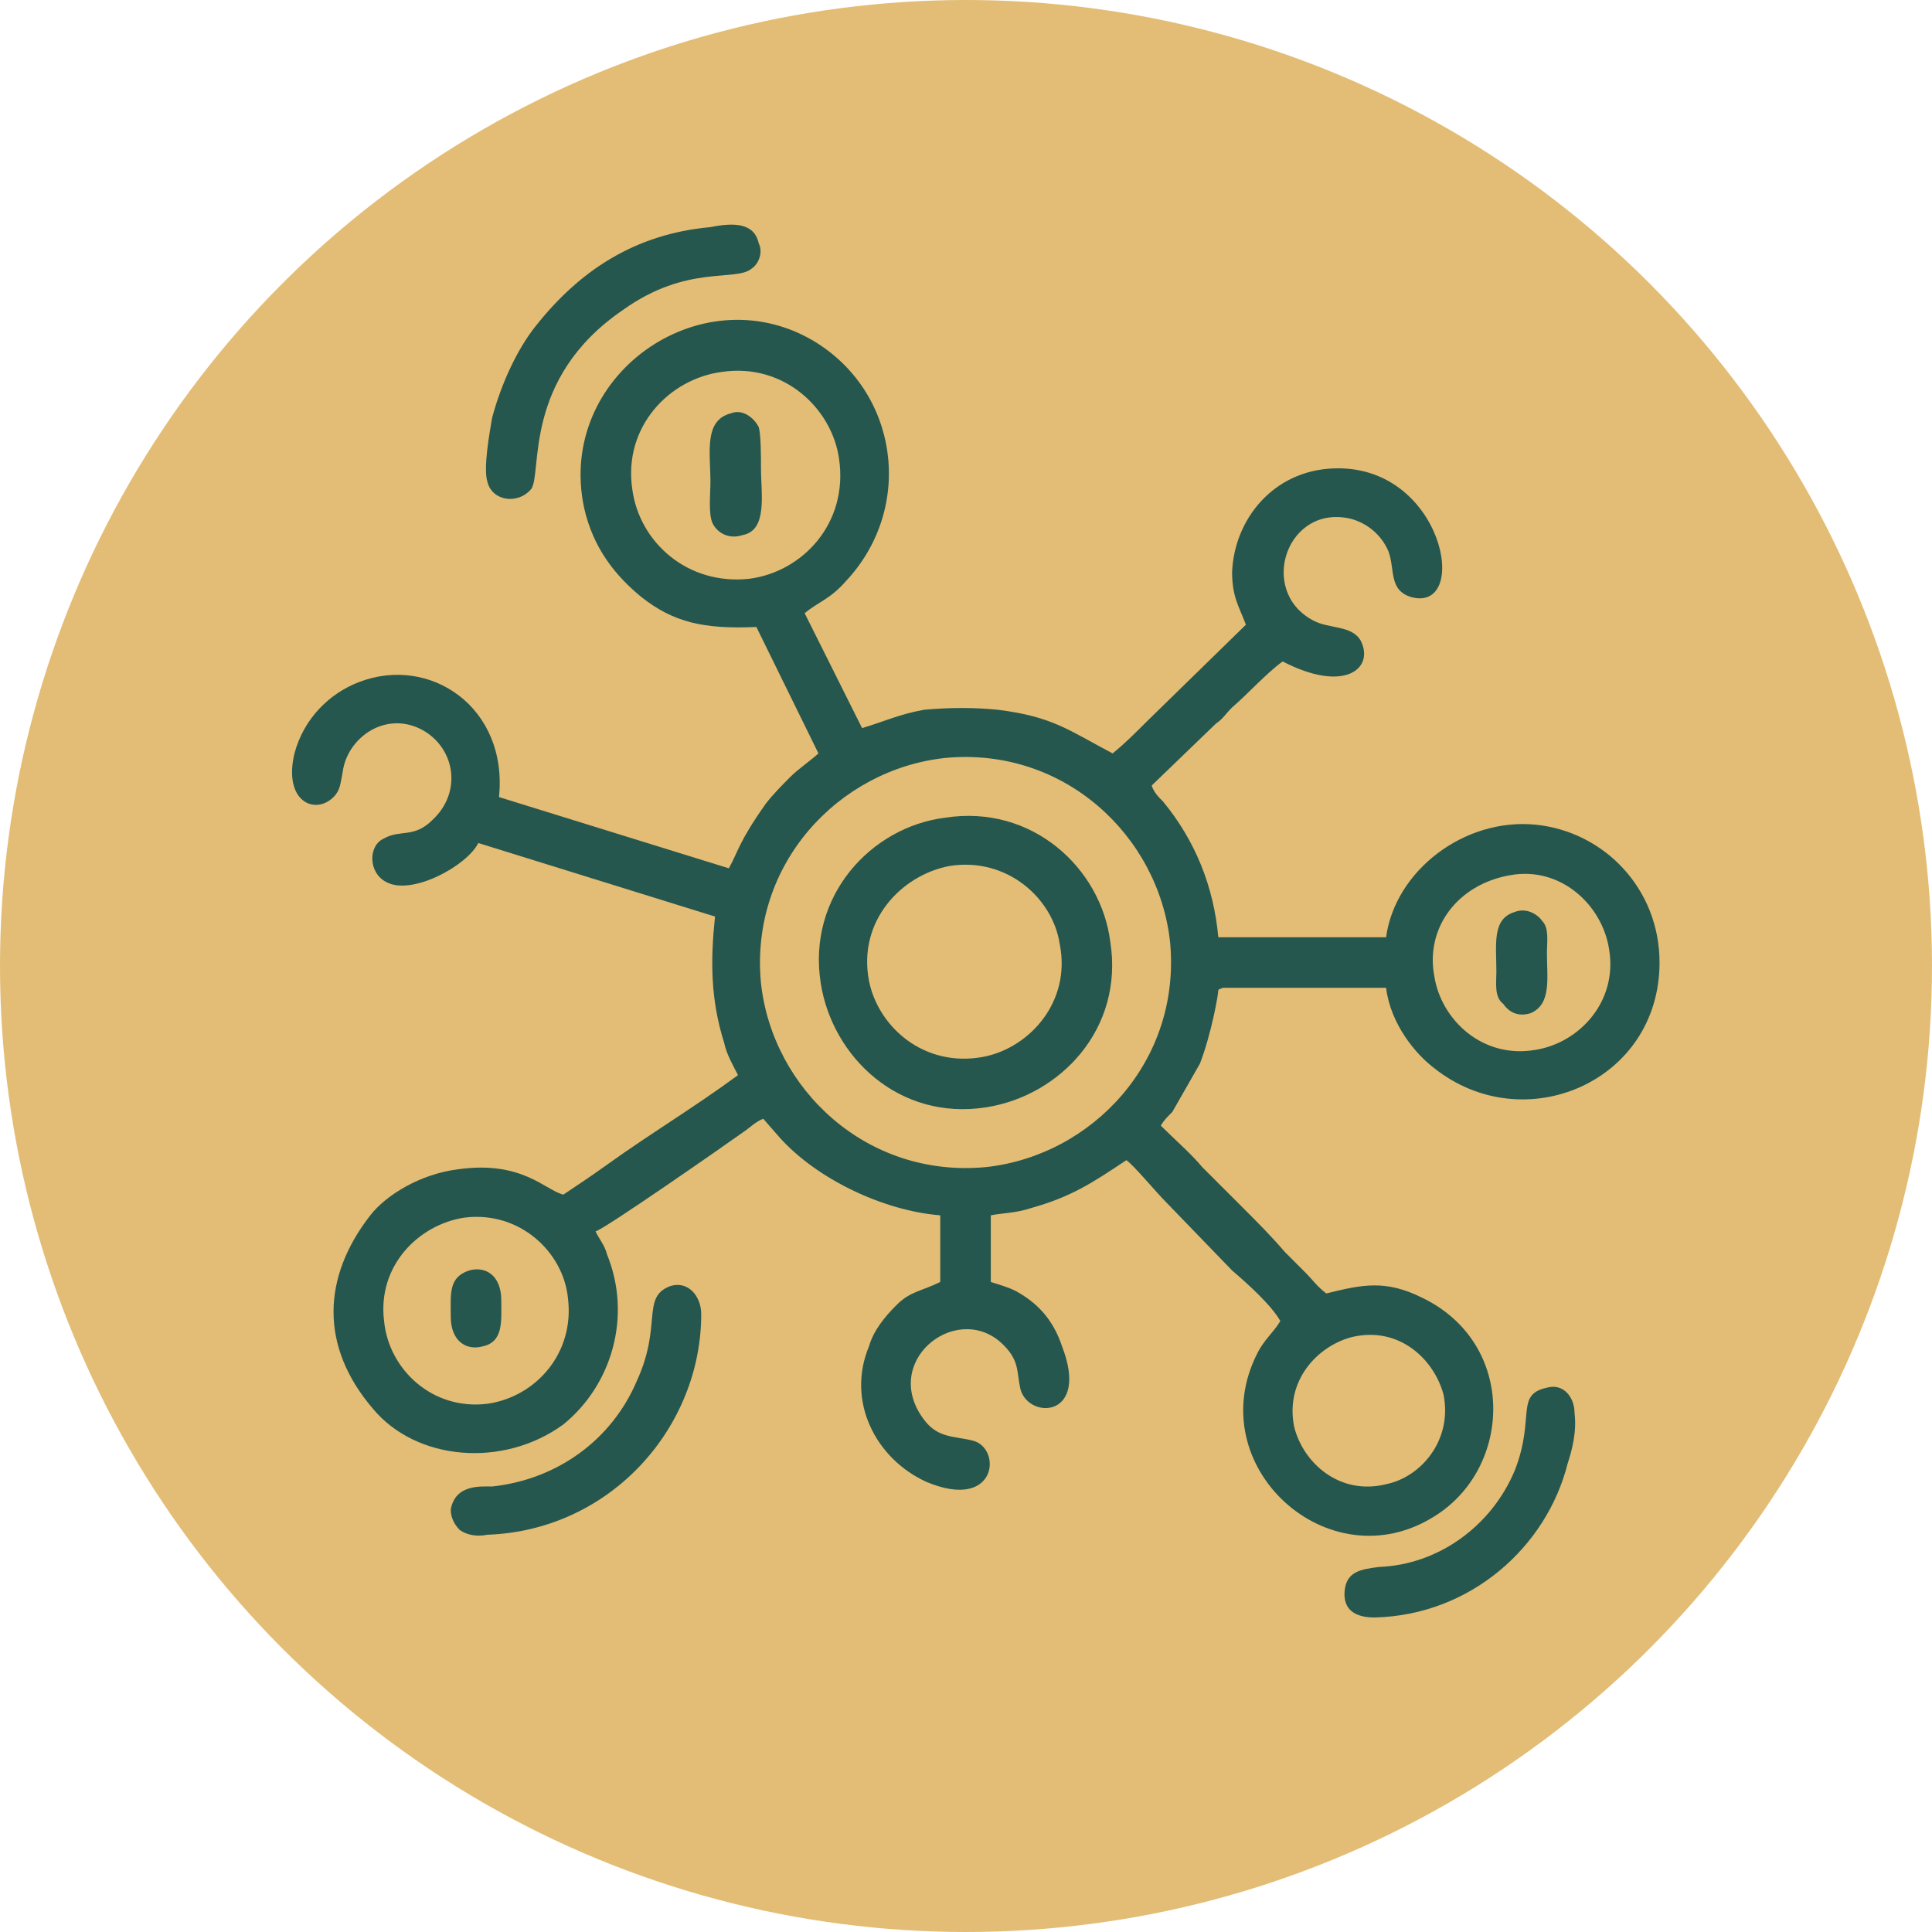
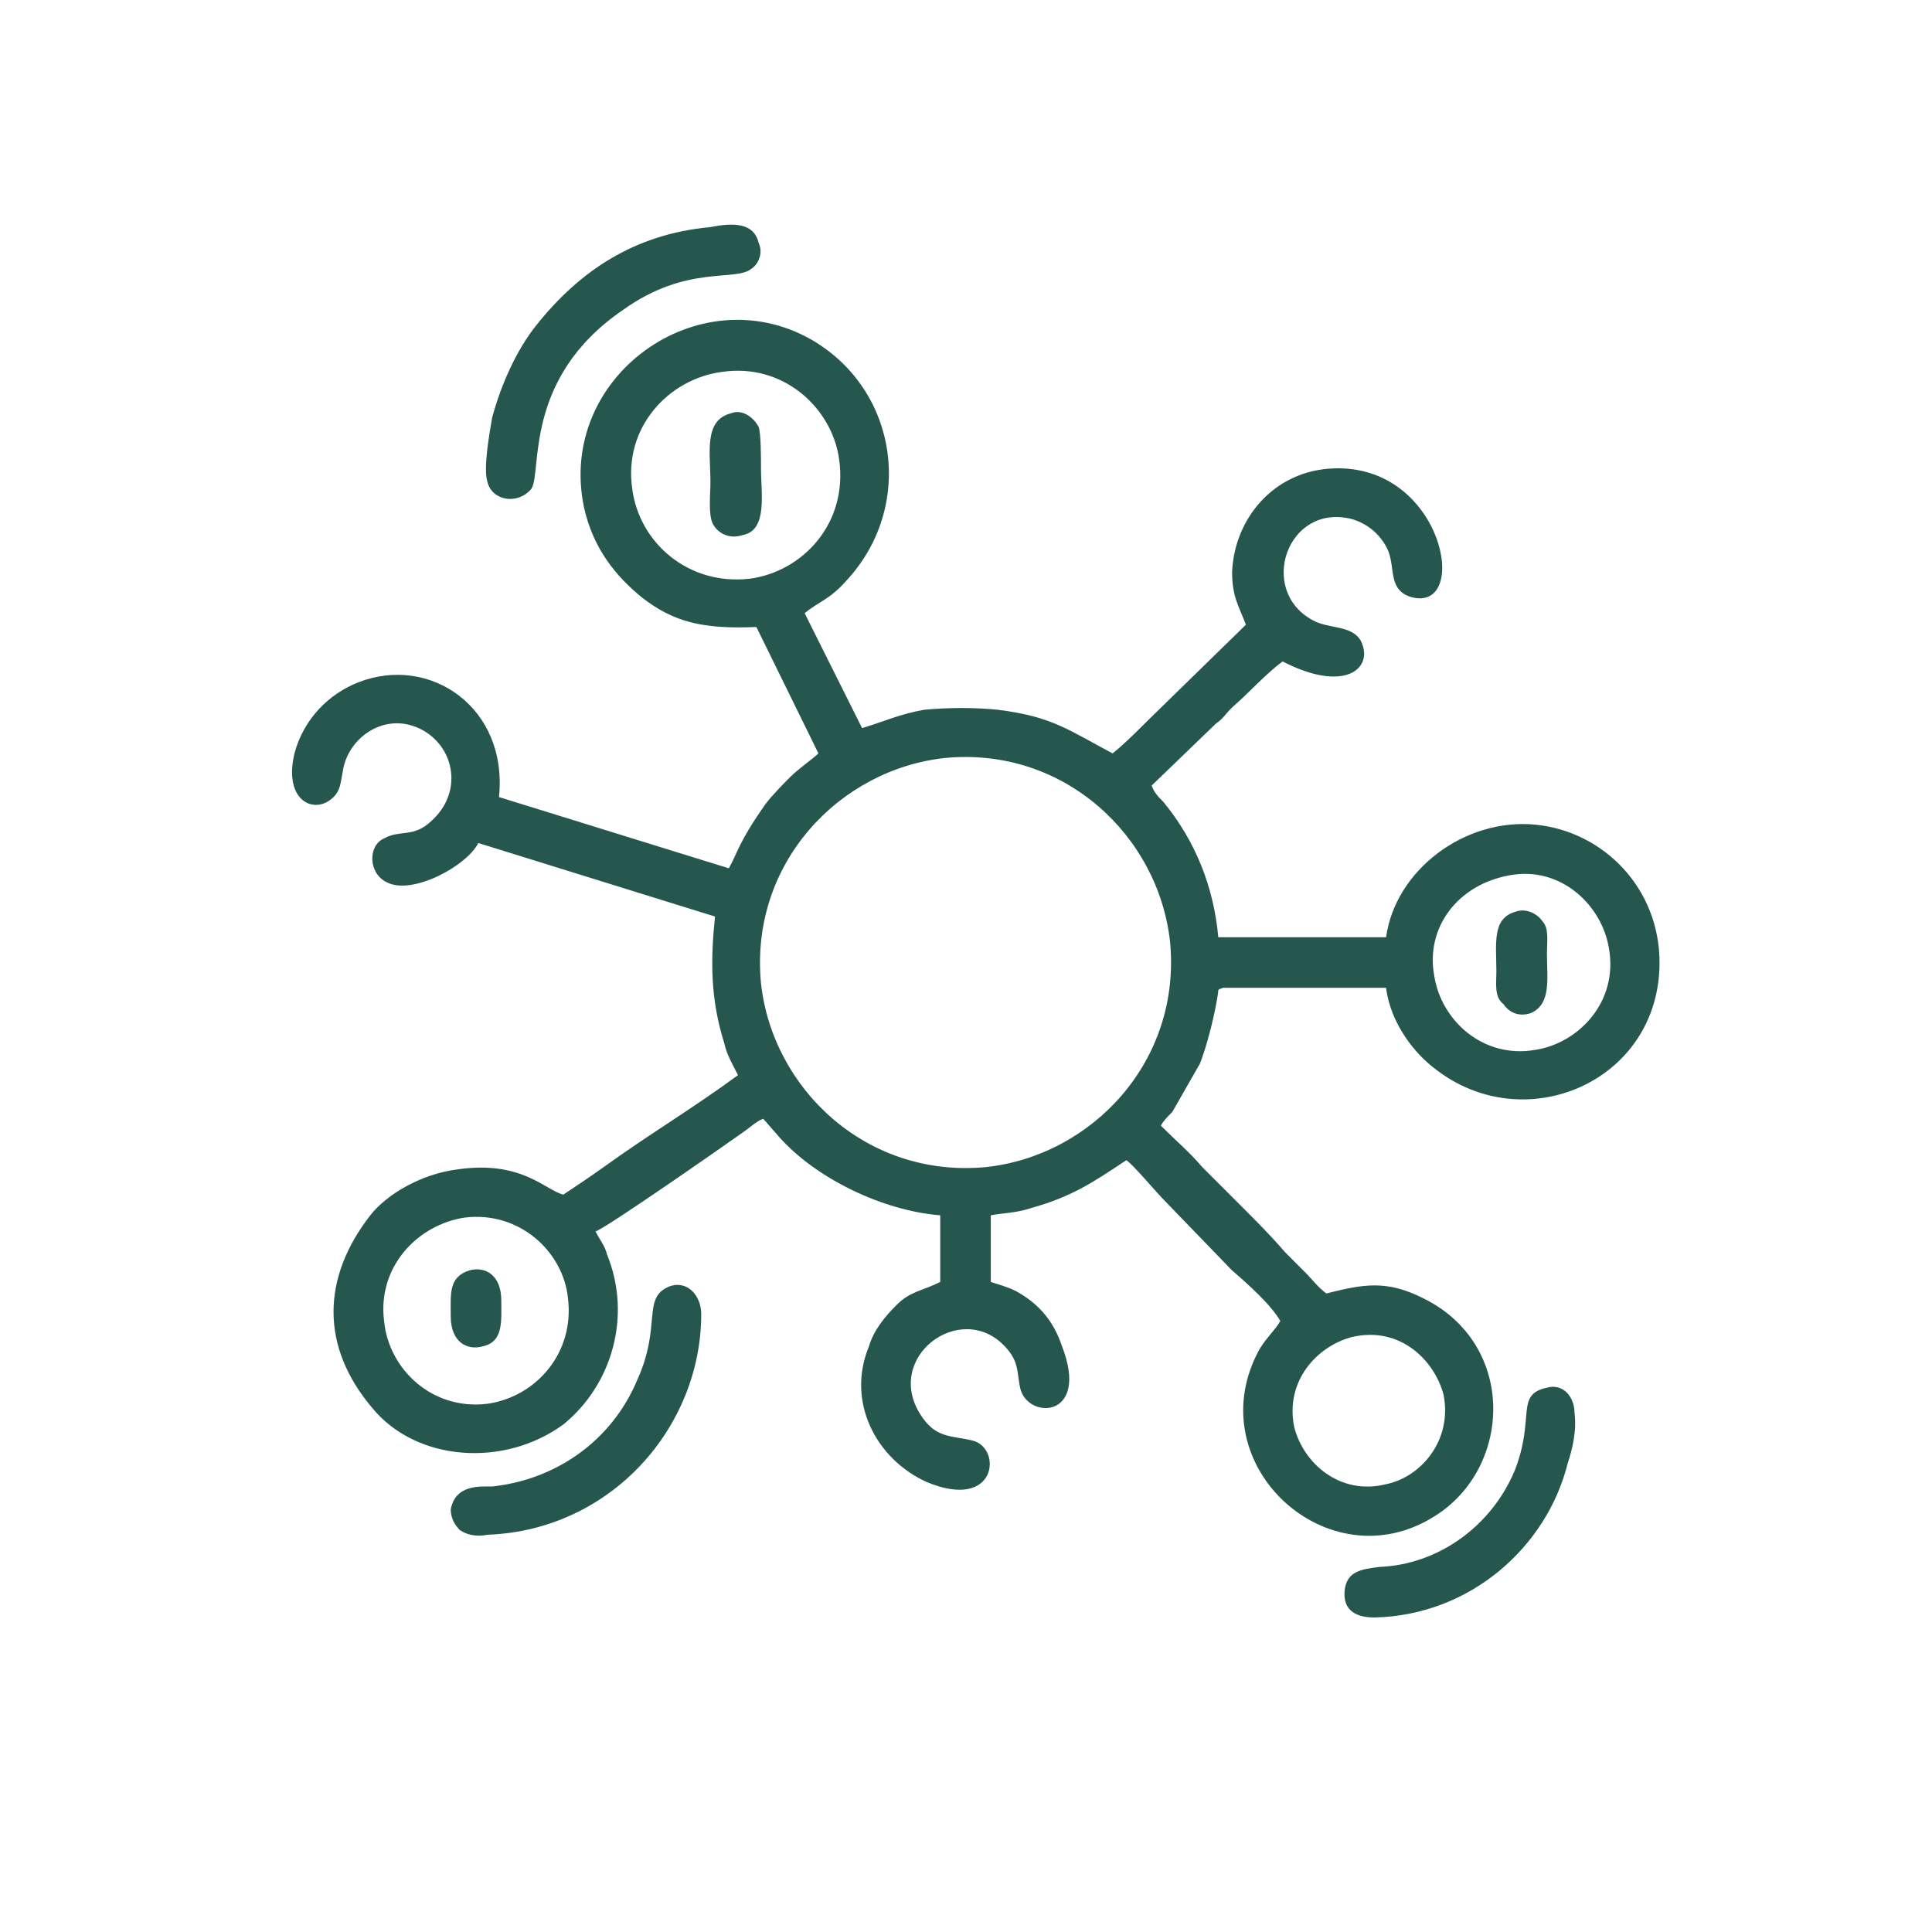
<svg xmlns="http://www.w3.org/2000/svg" width="86" height="86" viewBox="0 0 86 86" fill="none">
-   <circle cx="43" cy="43" r="43" fill="#E3BD75" />
  <path fill-rule="evenodd" clip-rule="evenodd" d="M33.669 27.91L36.431 33.536C36.227 33.741 35.511 34.252 35.204 34.559C34.897 34.866 34.386 35.378 34.079 35.787C32.851 37.526 32.851 37.935 32.442 38.651L22.212 35.48C22.621 31.49 19.143 29.137 15.972 30.365C14.642 30.877 13.517 32.002 13.108 33.536C12.596 35.684 14.028 36.298 14.847 35.48C15.154 35.173 15.154 34.866 15.256 34.355C15.46 32.82 17.2 31.593 18.836 32.513C20.268 33.332 20.575 35.275 19.245 36.503C18.427 37.321 17.813 36.912 17.097 37.321C16.381 37.628 16.381 38.856 17.2 39.265C18.325 39.879 20.78 38.549 21.291 37.526L31.828 40.799C31.623 42.743 31.623 44.482 32.237 46.426C32.34 46.937 32.647 47.449 32.851 47.858C30.907 49.29 28.861 50.518 27.02 51.847C26.304 52.359 25.69 52.768 25.076 53.177C24.258 52.973 23.235 51.643 20.371 52.052C18.734 52.257 17.2 53.177 16.483 54.098C14.335 56.86 14.233 59.929 16.586 62.691C18.529 65.044 22.417 65.351 25.076 63.407C27.225 61.668 28.145 58.599 27.02 55.837C26.918 55.428 26.713 55.223 26.509 54.814C26.918 54.712 32.34 50.927 33.056 50.415C33.363 50.211 33.669 49.904 33.976 49.801L34.692 50.62C36.329 52.461 39.296 53.893 41.853 54.098V57.065C41.035 57.474 40.523 57.474 39.91 58.088C39.398 58.599 38.887 59.213 38.682 59.929C37.659 62.384 38.989 64.942 41.239 65.965C44.411 67.294 44.615 64.43 43.285 64.123C42.467 63.919 41.751 64.021 41.137 63.203C39.194 60.645 42.467 57.985 44.513 59.724C45.434 60.543 45.229 61.054 45.434 61.873C45.843 63.203 48.503 63.1 47.275 59.929C46.866 58.701 46.15 57.985 45.229 57.474C44.82 57.269 44.411 57.167 44.104 57.065V54.098C44.615 53.996 45.229 53.996 45.843 53.791C47.684 53.28 48.605 52.666 50.139 51.643C50.446 51.847 51.469 53.075 51.878 53.484L54.845 56.553C55.561 57.167 56.584 58.088 56.993 58.804C56.686 59.315 56.277 59.622 55.97 60.236C53.413 65.248 59.142 70.466 63.847 67.499C67.325 65.351 67.53 59.827 63.336 57.781C61.699 56.962 60.676 57.167 59.039 57.576C58.63 57.269 58.425 56.962 58.118 56.656L57.198 55.735C56.584 55.019 55.97 54.405 55.356 53.791L53.515 51.95C53.004 51.336 52.288 50.722 51.674 50.108C51.776 49.904 51.981 49.699 52.185 49.495C52.594 48.779 53.004 48.062 53.413 47.346C53.924 46.017 54.231 44.278 54.231 44.073C54.334 43.971 54.231 44.073 54.436 43.971H61.699C61.904 45.607 63.029 46.937 63.847 47.551C67.837 50.722 73.872 48.165 73.872 42.845C73.872 39.572 71.417 37.014 68.348 36.708C65.177 36.401 62.108 38.753 61.699 41.72H54.231C54.027 39.469 53.208 37.423 51.776 35.684C51.572 35.48 51.367 35.275 51.265 34.968L54.129 32.206C54.436 32.002 54.538 31.797 54.845 31.49C55.561 30.877 56.38 29.956 57.096 29.444C59.858 30.877 61.188 29.751 60.574 28.524C60.164 27.808 59.142 28.012 58.425 27.603C55.97 26.273 57.3 22.386 60.164 23.102C60.881 23.306 61.494 23.818 61.801 24.534C62.108 25.352 61.801 26.273 62.824 26.58C65.484 27.296 64.256 20.647 59.346 20.851C56.686 20.954 54.947 23.102 54.845 25.455C54.845 26.58 55.152 26.989 55.459 27.808L51.06 32.104C50.548 32.616 50.037 33.127 49.526 33.536C47.582 32.513 46.866 31.899 44.411 31.593C43.388 31.49 42.262 31.49 41.137 31.593C40.012 31.797 39.398 32.104 38.375 32.411L35.818 27.296C36.431 26.785 36.943 26.682 37.659 25.864C40.728 22.59 40.012 17.373 36.125 15.123C31.112 12.258 24.77 16.759 25.997 22.59C26.406 24.432 27.429 25.659 28.555 26.58C29.987 27.705 31.317 28.012 33.669 27.91ZM60.164 59.52C58.63 59.929 57.198 61.463 57.607 63.509C58.016 65.146 59.653 66.578 61.699 66.067C63.233 65.76 64.666 64.123 64.256 62.077C63.847 60.543 62.313 59.008 60.164 59.52ZM67.223 38.958C64.87 39.367 63.438 41.311 63.847 43.459C64.154 45.403 65.995 47.142 68.348 46.733C70.292 46.426 72.031 44.584 71.622 42.231C71.315 40.288 69.474 38.549 67.223 38.958ZM32.135 16.555C29.782 16.862 27.736 19.01 28.145 21.772C28.452 24.125 30.601 26.069 33.363 25.762C35.715 25.455 37.761 23.306 37.352 20.442C37.045 18.192 34.897 16.146 32.135 16.555ZM20.678 54.2C18.632 54.507 16.79 56.349 17.097 58.804C17.302 60.952 19.245 62.793 21.701 62.486C23.849 62.179 25.588 60.236 25.281 57.781C25.076 55.735 23.133 53.893 20.678 54.2ZM42.058 33.741C37.352 34.252 33.363 38.447 33.874 43.766C34.386 48.472 38.58 52.461 43.899 51.95C48.605 51.438 52.594 47.244 52.083 41.925C51.572 37.219 47.377 33.229 42.058 33.741Z" fill="#26574E" />
-   <path fill-rule="evenodd" clip-rule="evenodd" d="M42.058 36.401C38.784 36.81 35.92 39.879 36.534 43.766C37.045 47.039 40.012 49.904 43.899 49.29C47.173 48.779 50.037 45.812 49.423 41.925C49.014 38.651 45.945 35.787 42.058 36.401ZM42.262 38.549C40.114 38.958 38.17 41.004 38.682 43.664C39.091 45.71 41.137 47.551 43.797 47.039C45.843 46.63 47.684 44.584 47.173 42.027C46.866 39.981 44.82 38.14 42.262 38.549Z" fill="#26574E" />
  <path fill-rule="evenodd" clip-rule="evenodd" d="M31.623 10.11C28.248 10.417 25.793 12.054 23.849 14.509C23.03 15.532 22.314 17.066 21.905 18.601C21.803 19.215 21.496 20.851 21.701 21.465C21.905 22.284 23.03 22.488 23.644 21.772C24.156 21.056 23.235 16.862 27.736 13.793C30.601 11.747 32.749 12.565 33.465 11.951C33.772 11.747 33.976 11.235 33.772 10.826C33.567 9.905 32.647 9.905 31.623 10.11Z" fill="#26574E" />
  <path fill-rule="evenodd" clip-rule="evenodd" d="M29.782 57.269C28.554 57.781 29.475 59.008 28.35 61.463C27.224 64.123 24.769 65.862 21.905 66.169C21.393 66.169 20.268 66.067 20.064 67.192C20.064 67.601 20.268 67.908 20.473 68.113C20.78 68.317 21.189 68.419 21.7 68.317C27.224 68.113 31.214 63.509 31.214 58.497C31.214 57.678 30.6 56.962 29.782 57.269Z" fill="#26574E" />
-   <path fill-rule="evenodd" clip-rule="evenodd" d="M68.86 61.77C67.428 62.077 68.349 63.1 67.428 65.453C66.405 67.908 64.052 69.647 61.392 69.75C60.574 69.852 59.96 69.954 59.858 70.772C59.755 71.693 60.369 72 61.188 72C65.484 71.898 68.86 68.829 69.781 65.146C69.985 64.532 70.19 63.714 70.088 62.896C70.088 62.179 69.576 61.566 68.86 61.77Z" fill="#26574E" />
+   <path fill-rule="evenodd" clip-rule="evenodd" d="M68.86 61.77C67.428 62.077 68.349 63.1 67.428 65.453C66.405 67.908 64.052 69.647 61.392 69.75C60.574 69.852 59.96 69.954 59.858 70.772C59.755 71.693 60.369 72 61.188 72C65.484 71.898 68.86 68.829 69.781 65.146C69.985 64.532 70.19 63.714 70.088 62.896C70.088 62.179 69.576 61.566 68.86 61.77" fill="#26574E" />
  <path fill-rule="evenodd" clip-rule="evenodd" d="M32.545 18.396C31.317 18.703 31.624 20.135 31.624 21.465C31.624 21.977 31.522 22.897 31.726 23.306C31.931 23.716 32.442 24.023 33.056 23.818C34.181 23.613 33.874 21.977 33.874 20.851C33.874 20.34 33.874 19.317 33.772 19.01C33.568 18.601 33.056 18.192 32.545 18.396Z" fill="#26574E" />
  <path fill-rule="evenodd" clip-rule="evenodd" d="M67.428 40.595C66.405 40.902 66.609 42.027 66.609 43.255C66.609 43.766 66.507 44.38 66.916 44.687C67.121 44.994 67.53 45.3 68.144 45.096C69.065 44.687 68.86 43.561 68.86 42.436C68.86 41.925 68.962 41.311 68.655 41.004C68.451 40.697 67.939 40.39 67.428 40.595Z" fill="#26574E" />
  <path fill-rule="evenodd" clip-rule="evenodd" d="M20.882 56.553C19.962 56.86 20.064 57.576 20.064 58.599C20.064 59.724 20.78 60.133 21.496 59.929C22.417 59.724 22.314 58.804 22.314 57.883C22.314 56.758 21.598 56.349 20.882 56.553Z" fill="#26574E" />
</svg>